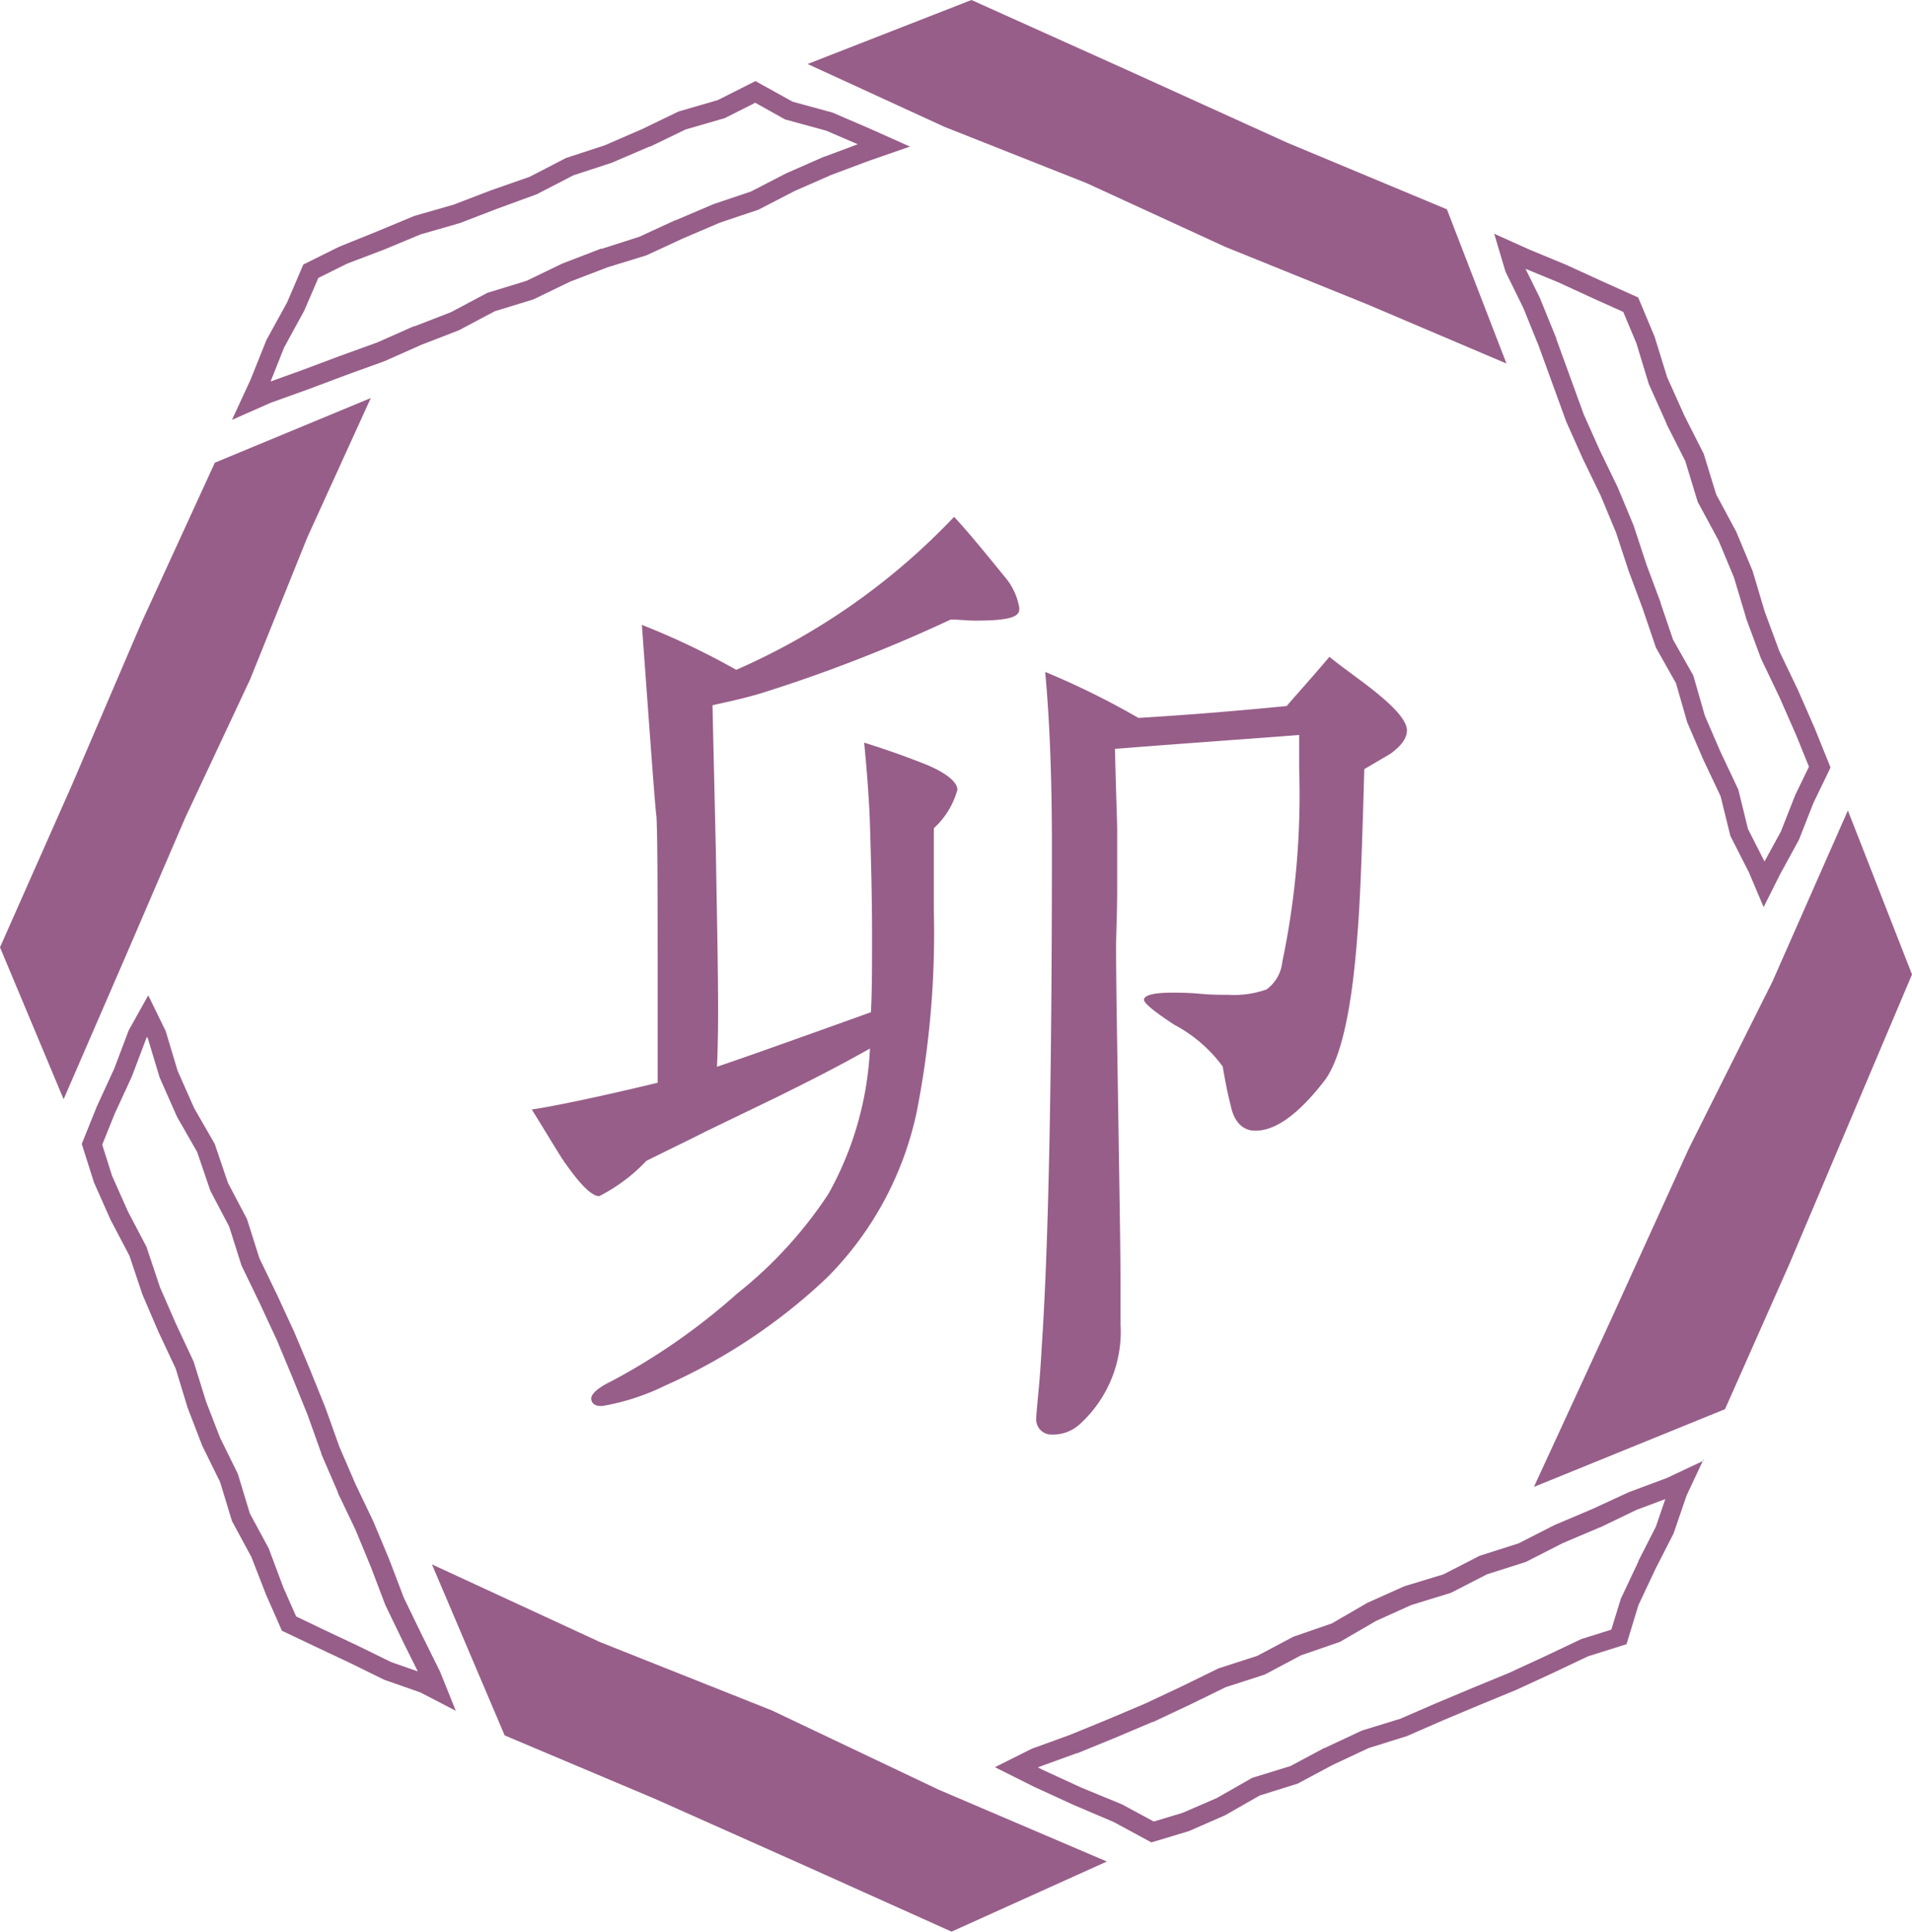
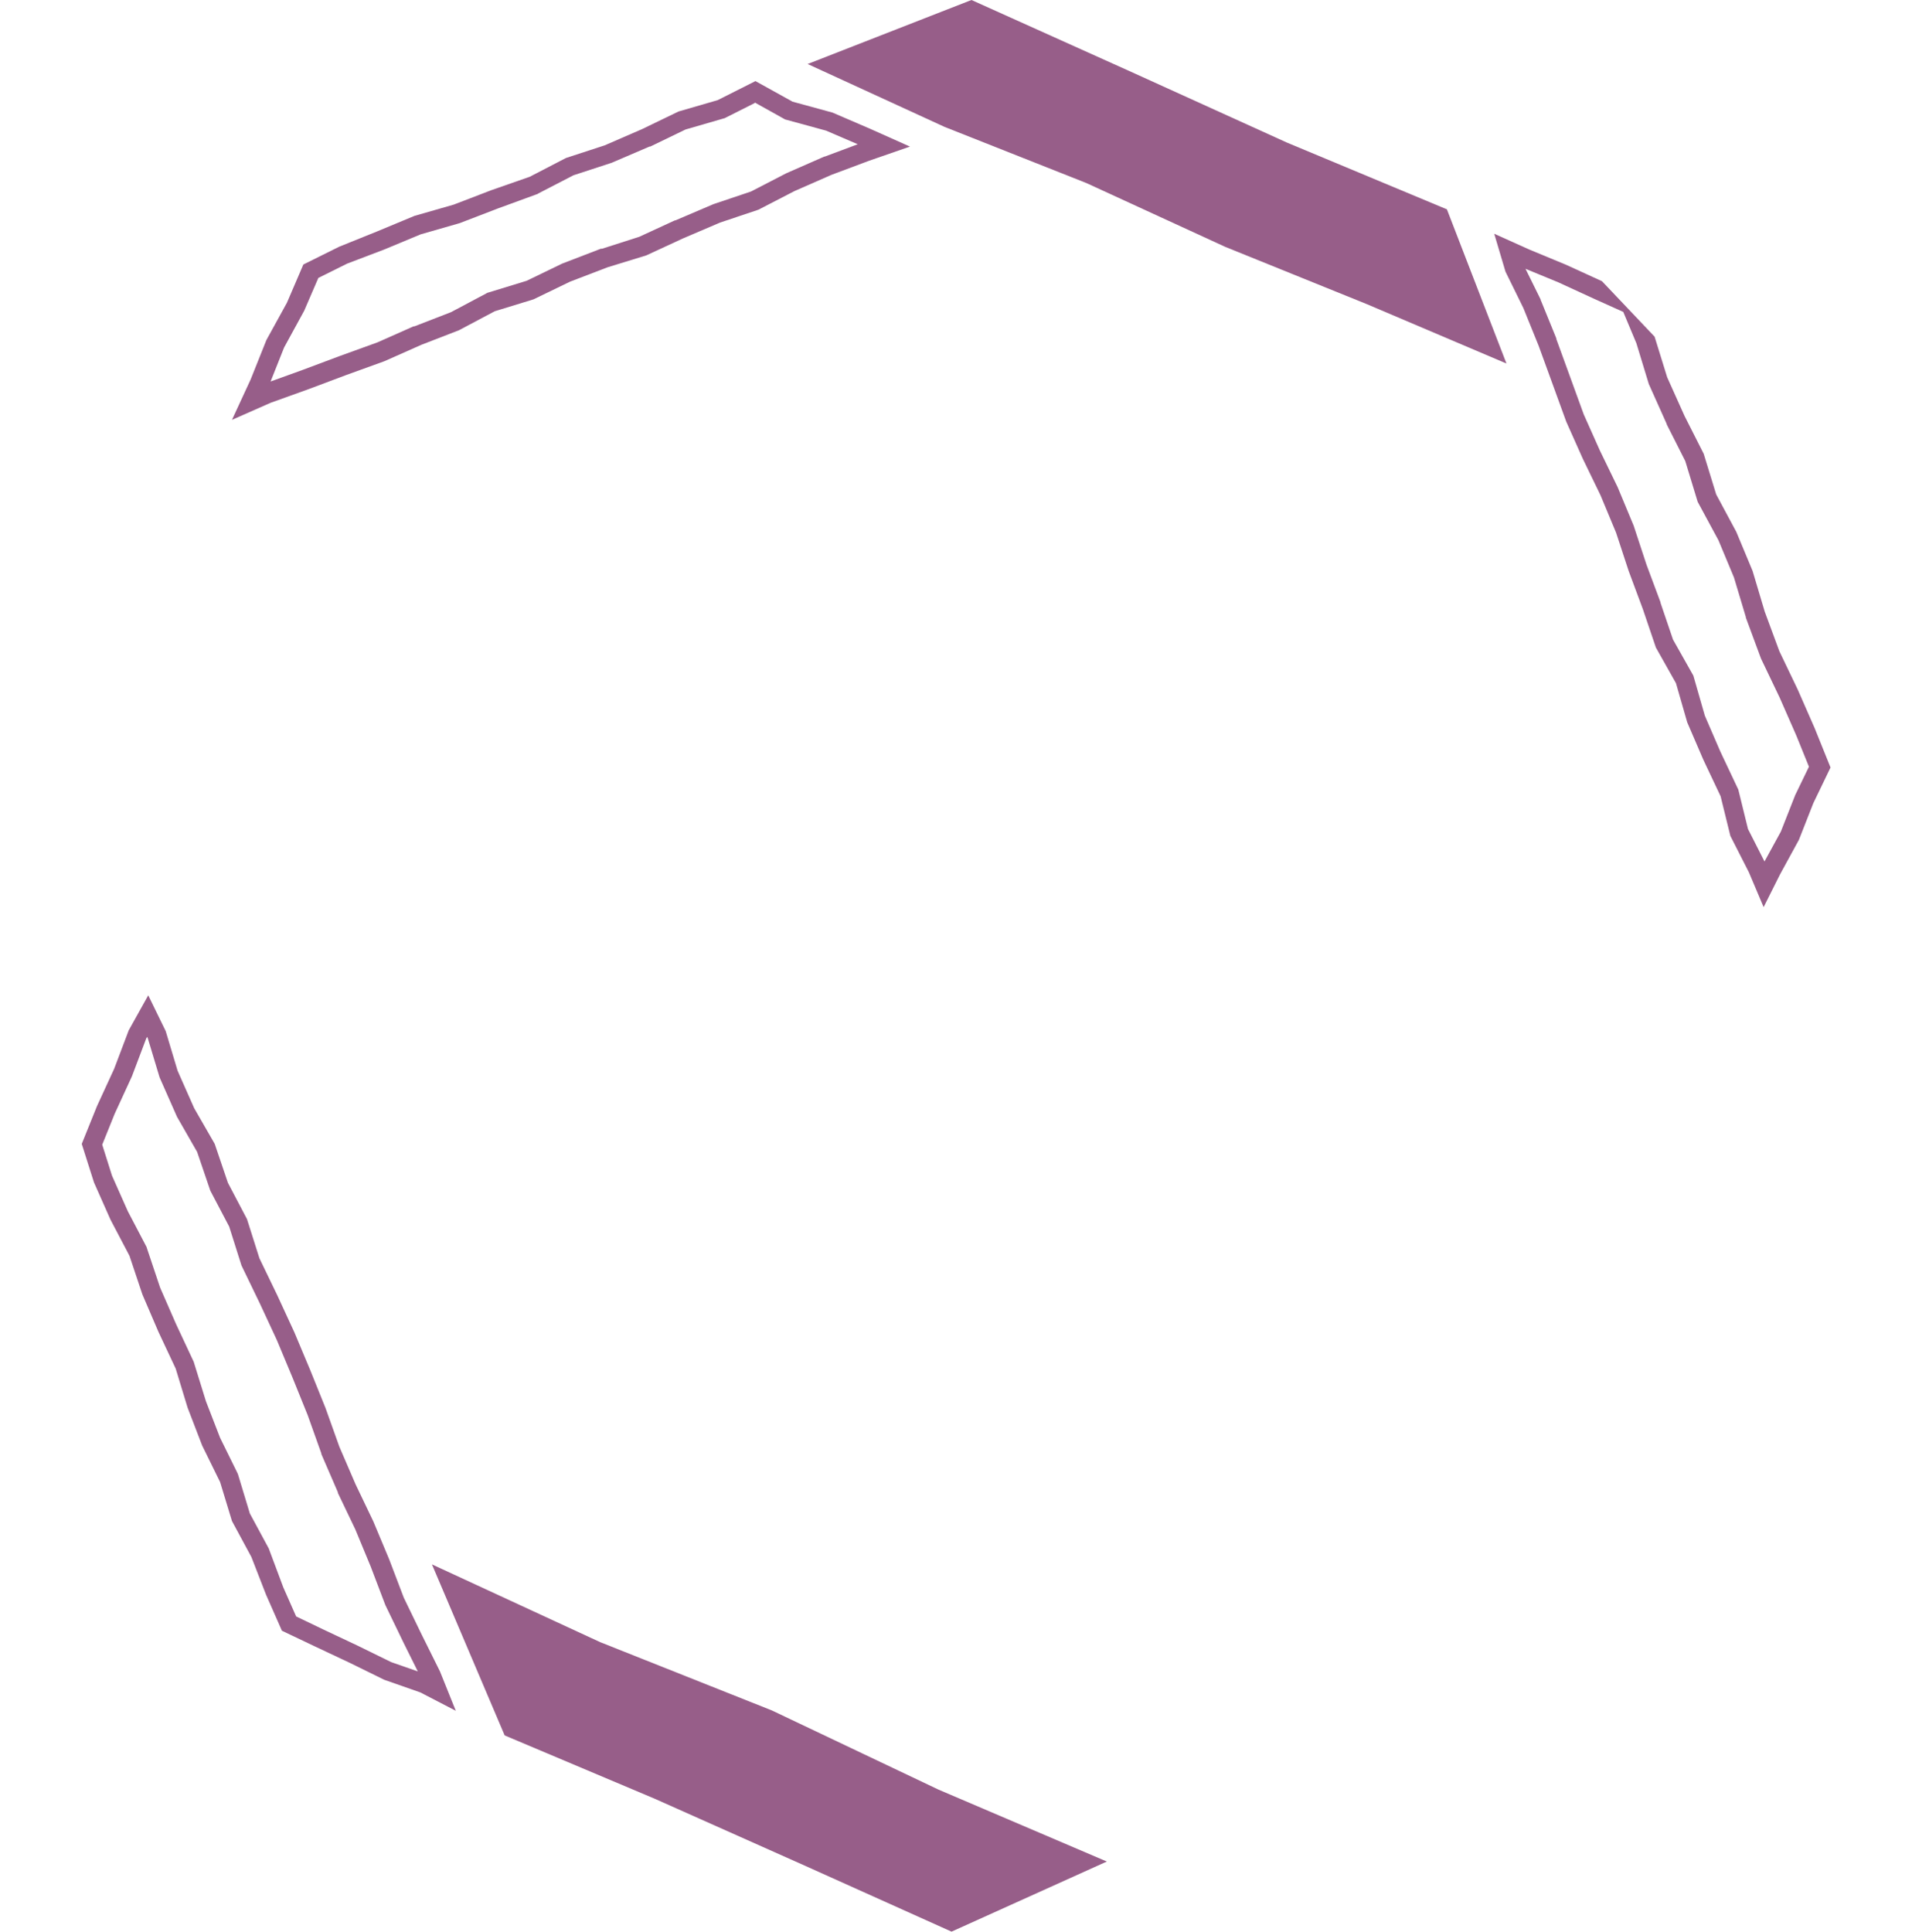
<svg xmlns="http://www.w3.org/2000/svg" width="48.275" height="48.768" viewBox="0 0 48.275 48.768">
  <defs>
    <style>.cls-1{fill:#975e89;}</style>
  </defs>
  <g id="レイヤー_2" data-name="レイヤー 2">
    <g id="文字_画像" data-name="文字・画像">
-       <path class="cls-1" d="M24.627,15.669c-.2,0-.425-.027-.624-.027a38.336,38.336,0,0,1-4.794,1.863c-.454.136-.85.217-1.22.3l.086,3.726c.028,1.7.056,3.026.056,3.916,0,.3,0,.811-.028,1.486.88-.3,2.156-.756,3.886-1.377.029-.514.029-1.161.029-1.945,0-1.026-.029-2-.057-2.917-.029-.7-.085-1.35-.142-1.945.34.108.851.271,1.532.541.539.216.822.459.822.647a2.049,2.049,0,0,1-.595.973v2.08a23.428,23.428,0,0,1-.426,5.05,8.378,8.378,0,0,1-2.269,4.214A14.491,14.491,0,0,1,16.8,34.979a5.85,5.85,0,0,1-1.56.513c-.2.027-.312-.054-.312-.188,0-.109.17-.271.511-.433a16.107,16.107,0,0,0,3.176-2.215,10.724,10.724,0,0,0,2.3-2.512,8.3,8.3,0,0,0,1.05-3.672c-.908.513-1.674.891-2.326,1.215l-1.844.891c-.369.19-.879.433-1.475.73a4.33,4.33,0,0,1-1.191.891c-.2,0-.511-.324-.936-.945-.256-.405-.511-.838-.767-1.242.54-.081,1.618-.3,3.178-.676V24.77c0-2.133,0-3.538-.029-4.159-.028-.135-.142-1.728-.369-4.835a19.054,19.054,0,0,1,2.383,1.135,16.9,16.9,0,0,0,5.5-3.862c.284.3.709.81,1.277,1.512a1.6,1.6,0,0,1,.369.784c0,.053,0,.107-.029.134C25.62,15.614,25.279,15.669,24.627,15.669Zm10.5,3.349-.681.4q-.086,3.2-.17,4.132c-.142,1.971-.426,3.213-.851,3.755-.653.836-1.22,1.242-1.73,1.242-.312,0-.54-.217-.624-.649-.086-.324-.143-.648-.2-.972a3.6,3.6,0,0,0-1.22-1.053q-.808-.528-.766-.649c.028-.108.284-.162.709-.162.17,0,.4,0,.709.028s.539.026.709.026a2.451,2.451,0,0,0,.965-.135.989.989,0,0,0,.4-.7,20.578,20.578,0,0,0,.425-4.861v-.864c-1.021.081-2.581.188-4.651.35.028,1.189.056,1.864.056,2.026v1.486c0,.675-.028,1.161-.028,1.485,0,.972.028,2.4.057,4.321s.056,3.376.056,4.348v.865a3.158,3.158,0,0,1-1.021,2.512,1.009,1.009,0,0,1-.709.27.385.385,0,0,1-.4-.406c0-.053.029-.378.057-.674.028-.271.057-.676.085-1.162.17-2.539.255-6.752.255-12.613,0-1.7-.056-3.186-.17-4.4a20.062,20.062,0,0,1,2.354,1.161c1.362-.081,2.61-.189,3.744-.3.228-.269.6-.675,1.079-1.242.368.3.765.567,1.134.864.539.433.823.756.823,1C35.52,18.64,35.378,18.828,35.123,19.018Z" />
-       <polygon class="cls-1" points="9.362 10.049 5.424 11.682 3.57 15.724 1.815 19.82 0 23.917 1.606 27.752 3.153 24.186 4.677 20.645 6.315 17.152 7.759 13.568 9.362 10.049" />
      <polygon class="cls-1" points="10.906 39.496 12.742 43.814 16.529 45.412 20.266 47.078 24.025 48.768 27.946 46.998 23.697 45.183 19.488 43.183 15.155 41.46 10.906 39.496" />
-       <polygon class="cls-1" points="38.729 37.54 43.554 35.577 45.171 31.931 46.729 28.253 48.275 24.602 46.656 20.462 44.749 24.787 42.643 28.991 40.696 33.271 38.729 37.54" />
      <polygon class="cls-1" points="20.391 1.616 23.847 3.203 27.431 4.622 30.934 6.232 34.513 7.68 38.036 9.178 36.532 5.285 32.489 3.598 28.504 1.789 24.528 0 20.391 1.616" />
      <path class="cls-1" d="M19.055,2.587l.717.4.051.029.057.015.977.267.8.344-.832.311-.013,0-.013.006-.934.41-.014.006-.013.007-.877.453-.933.314-.018.006-.018.008-.938.4-.006,0-.007,0-.9.415L15.2,6.28l-.015,0-.015,0-.952.366-.019.007-.019.009-.885.428-.943.289-.044.013-.041.022-.879.467-.923.358-.011,0-.011,0-.915.406-.948.343-.948.355-.8.289.341-.858.5-.915.011-.02.009-.022.345-.8.727-.361L9.7,6.3l.921-.383.964-.277.02-.006.019-.007.95-.365.963-.352.03-.01L13.6,4.88l.88-.455.939-.307.022-.007.021-.009L16.4,3.7l.01,0,.009,0,.888-.43.949-.275.043-.012.041-.021.716-.361m.011-.55-.946.477-.989.287-.925.447-.941.408-.976.319-.915.474L12.41,4.8l-.957.367-.99.284-.947.394-.952.384-.905.449-.414.965-.518.941-.4,1L5.857,10.6l.977-.431.96-.345.954-.358.959-.347.93-.413.95-.368.905-.48.978-.3.919-.445.952-.365.977-.3.927-.429.937-.4.968-.325.91-.47.934-.41.957-.358,1.024-.355-1-.447-.954-.411-1.01-.276-.942-.522Z" />
      <path class="cls-1" d="M3.715,26.179l.017.035.289.958.009.029.012.028.418.946.01.023.013.022.494.862.319.937.012.036.017.034.462.879.3.949.011.034.015.031.447.925.432.93.392.939.384.95.345.967,0,.015.006.015.411.95,0,.008,0,.009.441.922.388.937.366.962.008.019.009.019.453.937.354.712-.673-.235-.848-.416-.872-.411-.679-.326-.324-.733L6.8,39.133,6.789,39.1l-.014-.026-.467-.864-.284-.938-.011-.037L6,37.2l-.443-.9L5.2,35.379l-.3-.968-.01-.033-.015-.031-.432-.923-.4-.915-.32-.955-.012-.037L3.7,31.482l-.472-.9-.4-.9L2.581,28.9l.315-.781.428-.93.007-.016.006-.016.355-.939.023-.042m.029-1.049-.494.886-.368.972-.433.941-.385.954.309.973.417.94.479.912.326.975L4,33.624l.436.929.3.985.368.957.453.922.3.985.49.907.371.954.4.908.841.4.875.412.867.426.914.32.893.463-.4-.995-.462-.93-.452-.933-.368-.967-.4-.956-.447-.934-.41-.95-.349-.976-.387-.96-.4-.953L7,32.7l-.45-.932-.314-.99-.482-.917-.333-.982-.518-.9-.419-.946-.3-1-.442-.906Z" />
-       <path class="cls-1" d="M42.052,37.83l-.243.712-.443.87,0,.006,0,.007-.43.912-.015.032-.01.034-.227.74-.731.23-.032.01-.031.015-.9.427-.9.415-.918.378-.926.389-.892.387-.935.287-.033.01-.031.015-.905.424-.012,0-.011.006-.844.451-.915.282-.051.016-.046.026-.851.485-.866.374-.723.218-.774-.418-.021-.012-.022-.009L27.3,45.131l-.982-.452-.111-.056.034-.017.942-.342.009,0,.009,0,.956-.391.945-.4.009,0,.008,0,.936-.441.892-.436.949-.306.04-.014.038-.02.876-.465.937-.323.045-.016.04-.023.872-.506.886-.4.957-.294.041-.013.039-.019.878-.451.943-.3.038-.012.035-.018.9-.459.929-.394.011,0,.01-.006.905-.436.734-.275m.963-.968-.926.436-.962.359L40.2,38.1l-.945.4-.915.466-.982.313-.914.469-.987.3-.936.42-.893.518-.973.336-.91.483-.981.317-.923.452-.93.437-.945.4-.95.389-.969.352-.927.464.986.494,1,.459L28.119,46l.952.515.943-.284.916-.4.875-.5.959-.3.885-.473.906-.424.96-.3.917-.4.922-.387.924-.381.908-.418.906-.43.975-.307.3-.985.43-.913.459-.9.328-.958.429-.912Z" />
-       <path class="cls-1" d="M38.513,6.785l.832.343.9.414.74.333.331.79.306,1.005.009.029.013.028.437.975,0,.01.005.01.465.919.3.986.014.045.023.042.5.925.392.94.3,1,0,.015.006.015.37,1,.008.021.01.021.458.957.423.964.318.785-.341.705-.008.016-.006.017-.354.9-.413.755-.417-.82-.233-.949-.012-.048-.021-.044-.434-.919-.389-.9-.275-.958-.016-.055-.028-.05-.485-.859-.315-.927,0-.007,0-.007-.354-.949-.317-.964-.005-.018-.008-.018-.393-.944-.005-.013-.006-.012-.444-.915-.407-.911-.343-.944-.35-.962,0-.008,0-.008L38.911,7.6,38.9,7.579,38.9,7.563l-.384-.778m-.79-.886.285.959.452.92.384.948.35.961.349.96.417.934.447.922.393.944.32.973.357.959.329.97.507.9.284.988.405.94.438.927.246,1,.467.917.373.881.413-.824.477-.873.365-.928.434-.9-.4-.992-.429-.978-.462-.964-.37-1-.307-1.029-.411-.986-.508-.946-.315-1.025-.484-.956-.438-.975L41.776,8.5l-.414-.989L40.448,7.1l-.909-.416L38.612,6.3l-.889-.4Z" />
+       <path class="cls-1" d="M38.513,6.785l.832.343.9.414.74.333.331.79.306,1.005.009.029.013.028.437.975,0,.01.005.01.465.919.3.986.014.045.023.042.5.925.392.94.3,1,0,.015.006.015.37,1,.008.021.01.021.458.957.423.964.318.785-.341.705-.008.016-.006.017-.354.9-.413.755-.417-.82-.233-.949-.012-.048-.021-.044-.434-.919-.389-.9-.275-.958-.016-.055-.028-.05-.485-.859-.315-.927,0-.007,0-.007-.354-.949-.317-.964-.005-.018-.008-.018-.393-.944-.005-.013-.006-.012-.444-.915-.407-.911-.343-.944-.35-.962,0-.008,0-.008L38.911,7.6,38.9,7.579,38.9,7.563l-.384-.778m-.79-.886.285.959.452.92.384.948.35.961.349.96.417.934.447.922.393.944.32.973.357.959.329.97.507.9.284.988.405.94.438.927.246,1,.467.917.373.881.413-.824.477-.873.365-.928.434-.9-.4-.992-.429-.978-.462-.964-.37-1-.307-1.029-.411-.986-.508-.946-.315-1.025-.484-.956-.438-.975L41.776,8.5L40.448,7.1l-.909-.416L38.612,6.3l-.889-.4Z" />
    </g>
  </g>
</svg>